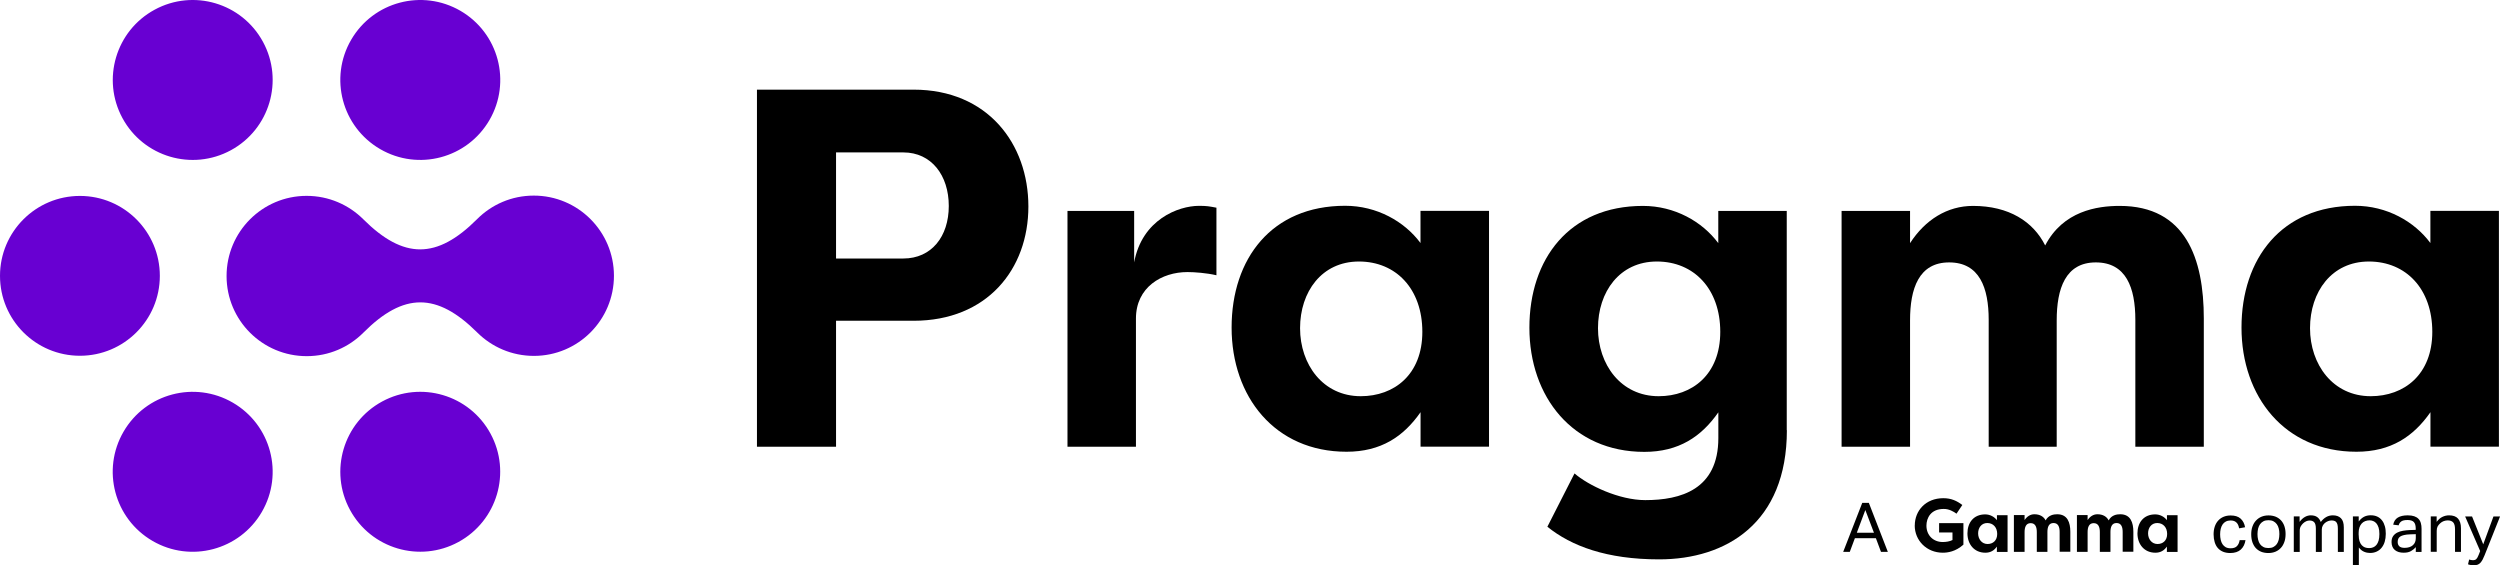
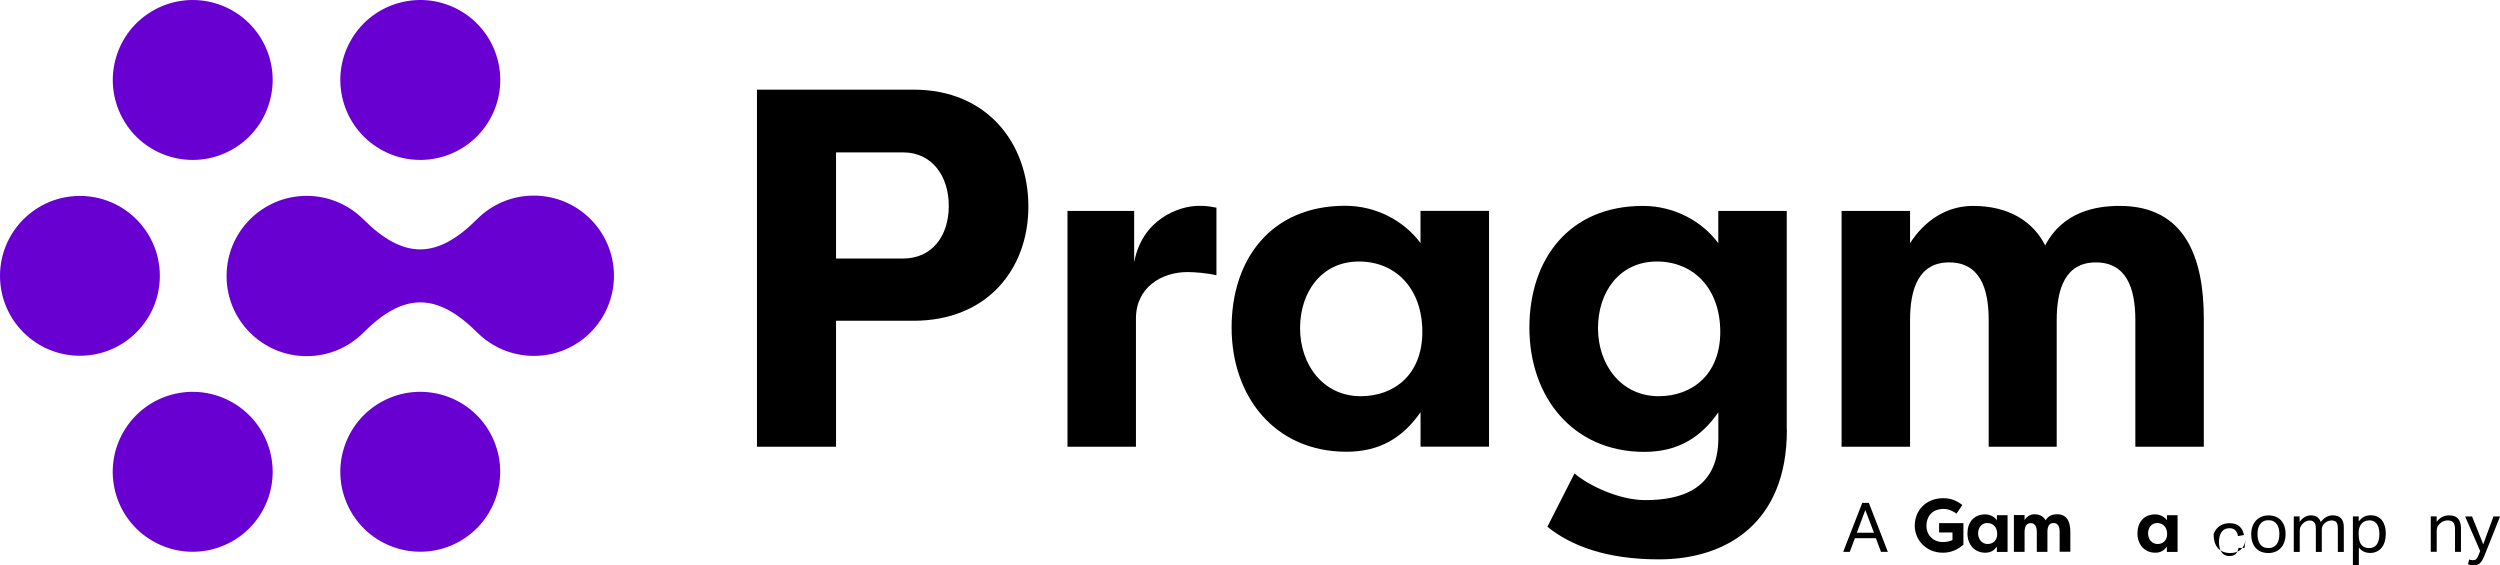
<svg xmlns="http://www.w3.org/2000/svg" id="Layer_1" viewBox="0 0 390.71 88.34">
  <defs>
    <style>.cls-1{fill:#6800d2;}</style>
  </defs>
  <path d="M118.3,69.82V14.01h24.48c11.56,0,17.94,8.45,17.94,18.26s-6.46,17.86-17.94,17.86h-12.12v19.69h-12.36ZM141.18,40.4c4.39,0,7.1-3.43,7.1-8.21s-2.71-8.37-7.1-8.37h-10.52v16.58h10.52Z" />
  <path d="M177.25,41.01c1.22-6.68,6.9-8.84,10.13-8.84,1.22,0,1.58.07,2.73.29v10.56c-1.51-.36-3.45-.5-4.53-.5-4.02,0-8.05,2.37-8.05,7.26v20.04h-10.7v-36.85h10.42v8.05Z" />
  <path d="M232.71,32.96v36.85h-10.7v-5.39c-2.66,3.81-6.18,6.18-11.57,6.18-11.21,0-17.96-8.62-17.96-19.4s6.25-19.04,17.74-19.04c4.96,0,9.27,2.44,11.78,5.82v-5.03h10.7ZM212.66,61.92c5.24,0,9.63-3.38,9.63-10.06s-4.09-10.99-9.91-10.99-9.2,4.74-9.2,10.42,3.59,10.63,9.48,10.63Z" />
  <path d="M279.26,67.23c0,14.51-9.48,20.19-19.97,20.19-8.19,0-13.72-2.08-17.46-5.1l4.24-8.33c2.16,1.87,6.97,4.17,11.06,4.17,5.53,0,11.42-1.65,11.42-9.7v-4.02c-2.66,3.81-6.18,6.18-11.57,6.18-11.21,0-17.96-8.62-17.96-19.4s6.25-19.04,17.74-19.04c4.96,0,9.27,2.44,11.78,5.82v-5.03h10.7v34.27ZM259.22,61.92c5.24,0,9.63-3.38,9.63-10.06s-4.09-10.99-9.91-10.99-9.2,4.74-9.2,10.42,3.59,10.63,9.48,10.63Z" />
  <path d="M321.43,50.06v19.76h-10.63v-19.83c0-5.03-1.44-8.98-6.18-8.98s-6.11,4.09-6.11,9.05v19.76h-10.7v-36.85h10.7v5.03c2.37-3.66,5.82-5.82,9.84-5.82,5.6,0,9.41,2.44,11.28,6.18,2.8-5.39,8.12-6.18,11.64-6.18,10.34,0,13.15,8.26,13.15,17.6v20.04h-10.7v-19.83c0-5.03-1.44-8.98-6.18-8.98s-6.11,4.09-6.11,9.05Z" />
-   <path d="M390.54,32.96v36.85h-10.7v-5.39c-2.66,3.81-6.18,6.18-11.57,6.18-11.21,0-17.96-8.62-17.96-19.4s6.25-19.04,17.74-19.04c4.96,0,9.27,2.44,11.78,5.82v-5.03h10.7ZM370.5,61.92c5.24,0,9.63-3.38,9.63-10.06s-4.09-10.99-9.91-10.99-9.2,4.74-9.2,10.42,3.59,10.63,9.48,10.63Z" />
  <path class="cls-1" d="M54.88,6.22c-3.47,5.96-1.44,13.61,4.53,17.08,5.97,3.47,13.61,1.44,17.08-4.53,3.47-5.97,1.44-13.61-4.53-17.08-5.97-3.46-13.61-1.44-17.08,4.53ZM12.49,30.62c6.9,0,12.49,5.6,12.49,12.49s-5.59,12.49-12.49,12.49S0,50.01,0,43.11s5.6-12.49,12.49-12.49ZM19.14,18.46c3.29,6.07,10.88,8.31,16.94,5.02,6.06-3.29,8.31-10.88,5.02-16.94C37.81.47,30.22-1.78,24.16,1.52c-6.06,3.29-8.31,10.88-5.02,16.94ZM76.66,67.77c-3.29-6.07-10.88-8.31-16.94-5.02-6.06,3.29-8.31,10.88-5.02,16.94,3.29,6.07,10.88,8.31,16.94,5.02,6.06-3.29,8.31-10.88,5.02-16.94ZM40.92,80.01c3.47-5.97,1.44-13.61-4.53-17.08-5.97-3.47-13.61-1.44-17.08,4.53-3.47,5.97-1.44,13.61,4.53,17.08,5.97,3.47,13.61,1.44,17.08-4.53ZM56.78,34.27c-2.27-2.26-5.4-3.66-8.86-3.66-6.92,0-12.52,5.62-12.51,12.54,0,6.92,5.62,12.52,12.54,12.51,3.46,0,6.59-1.41,8.85-3.68h0c6.27-6.29,11.48-6.3,17.78-.02h0c2.27,2.26,5.4,3.66,8.86,3.66,6.92,0,12.52-5.62,12.51-12.54-.01-6.92-5.63-12.52-12.54-12.51-3.46,0-6.59,1.41-8.85,3.68h0c-6.28,6.29-11.48,6.3-17.78.02h0Z" />
  <path d="M291.03,78.59h1.04l2.97,7.66h-1.07l-.8-2.14h-3.28l-.8,2.14h-1.03l2.98-7.66ZM292.87,83.26l-1.35-3.55-1.33,3.55h2.68Z" />
-   <path d="M350.94,84.38c-.09.64-.34,1.14-.73,1.5-.39.36-.95.55-1.66.55-.42,0-.8-.07-1.12-.2-.33-.14-.6-.33-.82-.58-.22-.25-.38-.56-.49-.92-.11-.36-.17-.77-.17-1.22s.06-.85.18-1.21c.12-.36.3-.68.53-.93.23-.26.51-.46.84-.6.33-.14.7-.21,1.12-.21.67,0,1.18.16,1.55.49.36.33.6.77.7,1.35l-.93.17c-.04-.18-.08-.34-.14-.49-.06-.15-.14-.28-.25-.39-.11-.11-.24-.2-.39-.26-.15-.06-.34-.09-.55-.09-.29,0-.54.06-.75.17-.21.11-.38.26-.51.46-.13.2-.23.43-.29.69-.06.26-.09.55-.09.85s.03.58.09.85c.06.26.15.5.28.69.13.2.3.35.5.47.21.11.46.17.76.17.45,0,.78-.11,1-.34s.36-.54.42-.93h.94Z" />
+   <path d="M350.94,84.38c-.09.64-.34,1.14-.73,1.5-.39.36-.95.55-1.66.55-.42,0-.8-.07-1.12-.2-.33-.14-.6-.33-.82-.58-.22-.25-.38-.56-.49-.92-.11-.36-.17-.77-.17-1.22c.12-.36.3-.68.53-.93.23-.26.51-.46.84-.6.33-.14.7-.21,1.12-.21.67,0,1.18.16,1.55.49.36.33.6.77.7,1.35l-.93.17c-.04-.18-.08-.34-.14-.49-.06-.15-.14-.28-.25-.39-.11-.11-.24-.2-.39-.26-.15-.06-.34-.09-.55-.09-.29,0-.54.06-.75.17-.21.11-.38.26-.51.46-.13.2-.23.43-.29.69-.06.26-.09.55-.09.85s.03.58.09.85c.06.26.15.5.28.69.13.2.3.35.5.47.21.11.46.17.76.17.45,0,.78-.11,1-.34s.36-.54.42-.93h.94Z" />
  <path d="M354.51,86.43c-.42,0-.8-.07-1.13-.2-.33-.14-.61-.33-.84-.58-.23-.25-.4-.56-.53-.92-.12-.36-.18-.77-.18-1.22s.06-.86.19-1.22c.13-.36.31-.68.55-.93.24-.26.52-.46.85-.6.33-.14.7-.21,1.11-.21s.79.07,1.12.2c.33.14.61.33.84.58.23.25.41.56.53.92.12.36.18.76.18,1.21s-.06.87-.19,1.23c-.13.36-.3.68-.54.93-.23.26-.52.46-.85.6-.34.14-.71.21-1.13.21ZM354.52,85.65c.3,0,.56-.05.77-.16.21-.11.39-.26.53-.45.14-.19.24-.42.31-.69.06-.27.1-.56.1-.89s-.03-.6-.1-.87c-.06-.26-.17-.49-.31-.68-.14-.19-.32-.34-.53-.45-.21-.11-.47-.16-.77-.16s-.56.05-.77.16c-.21.11-.39.26-.53.45-.14.19-.24.42-.31.68-.06.26-.1.56-.1.88s.03.62.1.88c.06.26.16.49.3.69.14.19.31.34.53.45.21.11.47.16.77.16Z" />
  <path d="M358.47,80.71h.92v.85c.25-.34.53-.6.83-.77s.61-.25.92-.25c.41,0,.75.09,1,.27.25.18.44.44.56.77.25-.34.54-.6.86-.78s.67-.26,1.03-.26c.54,0,.96.15,1.26.45.3.3.45.77.45,1.43v3.84h-.93v-3.63c0-.25-.02-.46-.06-.63s-.11-.3-.19-.4c-.08-.1-.18-.16-.31-.2-.12-.04-.26-.06-.42-.06s-.34.03-.51.09c-.18.06-.35.16-.53.3-.14.12-.26.27-.35.44-.09.17-.14.37-.14.59v3.5h-.93v-3.62c0-.49-.08-.82-.25-1.01-.17-.19-.41-.28-.72-.28-.36,0-.71.15-1.03.45-.12.11-.24.26-.35.44-.11.18-.17.42-.17.72v3.3h-.93v-5.55Z" />
  <path d="M367.71,80.71h.92v.79c.23-.31.5-.55.8-.72.3-.16.66-.25,1.07-.25s.74.07,1.04.21c.3.14.54.34.74.6.2.26.34.56.44.92.1.35.14.75.14,1.17,0,.46-.06.87-.17,1.24-.11.37-.28.68-.49.94s-.47.46-.78.6c-.3.14-.65.21-1.02.21-.31,0-.62-.06-.93-.19s-.58-.35-.82-.67v2.77h-.93v-7.63ZM368.63,83.64c0,.36.04.66.12.92.08.25.19.46.34.63.14.16.31.28.51.36.2.07.42.11.65.11s.44-.04.64-.12c.2-.08.37-.21.51-.38.14-.18.26-.4.34-.68.08-.28.12-.62.12-1.02s-.04-.75-.13-1.02-.21-.5-.35-.66c-.14-.16-.31-.28-.49-.35-.18-.07-.37-.11-.56-.11-.24,0-.47.04-.68.12-.21.08-.39.2-.54.36-.15.16-.27.36-.36.61s-.13.53-.13.85v.38Z" />
-   <path d="M377.57,85.49c-.2.24-.45.45-.76.63-.31.18-.69.26-1.15.26-.28,0-.53-.03-.77-.1-.23-.07-.43-.17-.6-.31-.17-.14-.3-.31-.39-.52-.09-.21-.14-.45-.14-.73,0-.38.08-.69.24-.92.16-.24.38-.42.64-.56.27-.14.57-.23.91-.29.34-.06.68-.09,1.04-.11l.95-.03v-.21c0-.47-.1-.81-.3-1.02-.2-.21-.53-.31-.98-.31s-.77.07-.98.22c-.21.15-.34.35-.41.61l-.85-.1c.1-.51.34-.88.72-1.11.38-.23.89-.35,1.55-.35.4,0,.74.05,1.01.14.28.1.5.23.67.41.17.18.3.4.37.67.08.26.11.56.11.89v3.61h-.9v-.76ZM377.55,83.48l-.89.03c-.38.01-.69.05-.94.11-.25.06-.45.13-.6.23-.15.1-.25.22-.31.36-.06.14-.09.31-.09.49,0,.28.08.5.25.67.17.17.45.25.83.25.55,0,.98-.14,1.29-.41.31-.27.46-.64.46-1.12v-.62Z" />
  <path d="M379.89,80.71h.92v.85c.27-.36.57-.63.9-.78.33-.16.68-.24,1.04-.24.63,0,1.1.17,1.4.51.3.34.46.85.46,1.51v3.69h-.93v-3.51c0-.52-.09-.88-.28-1.09-.19-.21-.47-.32-.86-.32-.21,0-.41.04-.62.11-.2.07-.39.19-.55.34-.18.16-.31.32-.41.5-.09.18-.14.4-.14.68v3.28h-.93v-5.55Z" />
  <path d="M385.88,87.44c.2.07.4.11.6.11.23,0,.41-.06.53-.18.12-.12.25-.34.37-.66l.23-.59-2.35-5.41h1.08l1.75,4.36,1.6-4.36h1.03l-2.42,6.07c-.1.25-.2.47-.3.66-.1.19-.21.35-.33.49-.12.14-.27.24-.43.31-.17.07-.37.1-.62.1-.17,0-.33-.01-.46-.03-.14-.02-.29-.06-.45-.12l.18-.75Z" />
  <path d="M299.25,82.12c0-2.3,1.7-4.26,4.46-4.26,1.25,0,2.12.42,2.97,1.06l-.91,1.36c-.45-.33-1.19-.76-2.01-.74-2.01,0-2.69,1.42-2.69,2.61,0,1.49,1.05,2.56,2.55,2.56.51,0,1.09-.09,1.52-.31v-1.18h-2.09v-1.46h3.8v3.36c-1.23,1.1-2.47,1.26-3.22,1.26-2.54,0-4.39-1.92-4.39-4.26" />
  <path d="M313.75,80.51v5.75h-1.67v-.84c-.41.59-.96.96-1.8.96-1.75,0-2.8-1.34-2.8-3.02s.97-2.97,2.77-2.97c.77,0,1.44.38,1.84.91v-.78h1.67ZM310.63,85.02c.82,0,1.5-.53,1.5-1.57s-.64-1.71-1.55-1.71-1.43.74-1.43,1.62.56,1.66,1.48,1.66Z" />
  <path d="M319.98,83.17v3.08h-1.66v-3.09c0-.78-.22-1.4-.96-1.4s-.95.64-.95,1.41v3.08h-1.67v-5.75h1.67v.78c.37-.57.91-.91,1.53-.91.87,0,1.47.38,1.76.96.44-.84,1.27-.96,1.81-.96,1.61,0,2.05,1.29,2.05,2.74v3.12h-1.67v-3.09c0-.78-.22-1.4-.96-1.4s-.95.64-.95,1.41Z" />
-   <path d="M329.83,83.17v3.08h-1.66v-3.09c0-.78-.22-1.4-.96-1.4s-.95.64-.95,1.41v3.08h-1.67v-5.75h1.67v.78c.37-.57.91-.91,1.53-.91.87,0,1.47.38,1.76.96.44-.84,1.27-.96,1.81-.96,1.61,0,2.05,1.29,2.05,2.74v3.12h-1.67v-3.09c0-.78-.22-1.4-.96-1.4s-.95.64-.95,1.41Z" />
  <path d="M340.32,80.51v5.75h-1.67v-.84c-.41.59-.96.96-1.8.96-1.75,0-2.8-1.34-2.8-3.02s.97-2.97,2.77-2.97c.77,0,1.44.38,1.84.91v-.78h1.67ZM337.19,85.02c.82,0,1.5-.53,1.5-1.57s-.64-1.71-1.55-1.71-1.43.74-1.43,1.62.56,1.66,1.48,1.66Z" />
</svg>